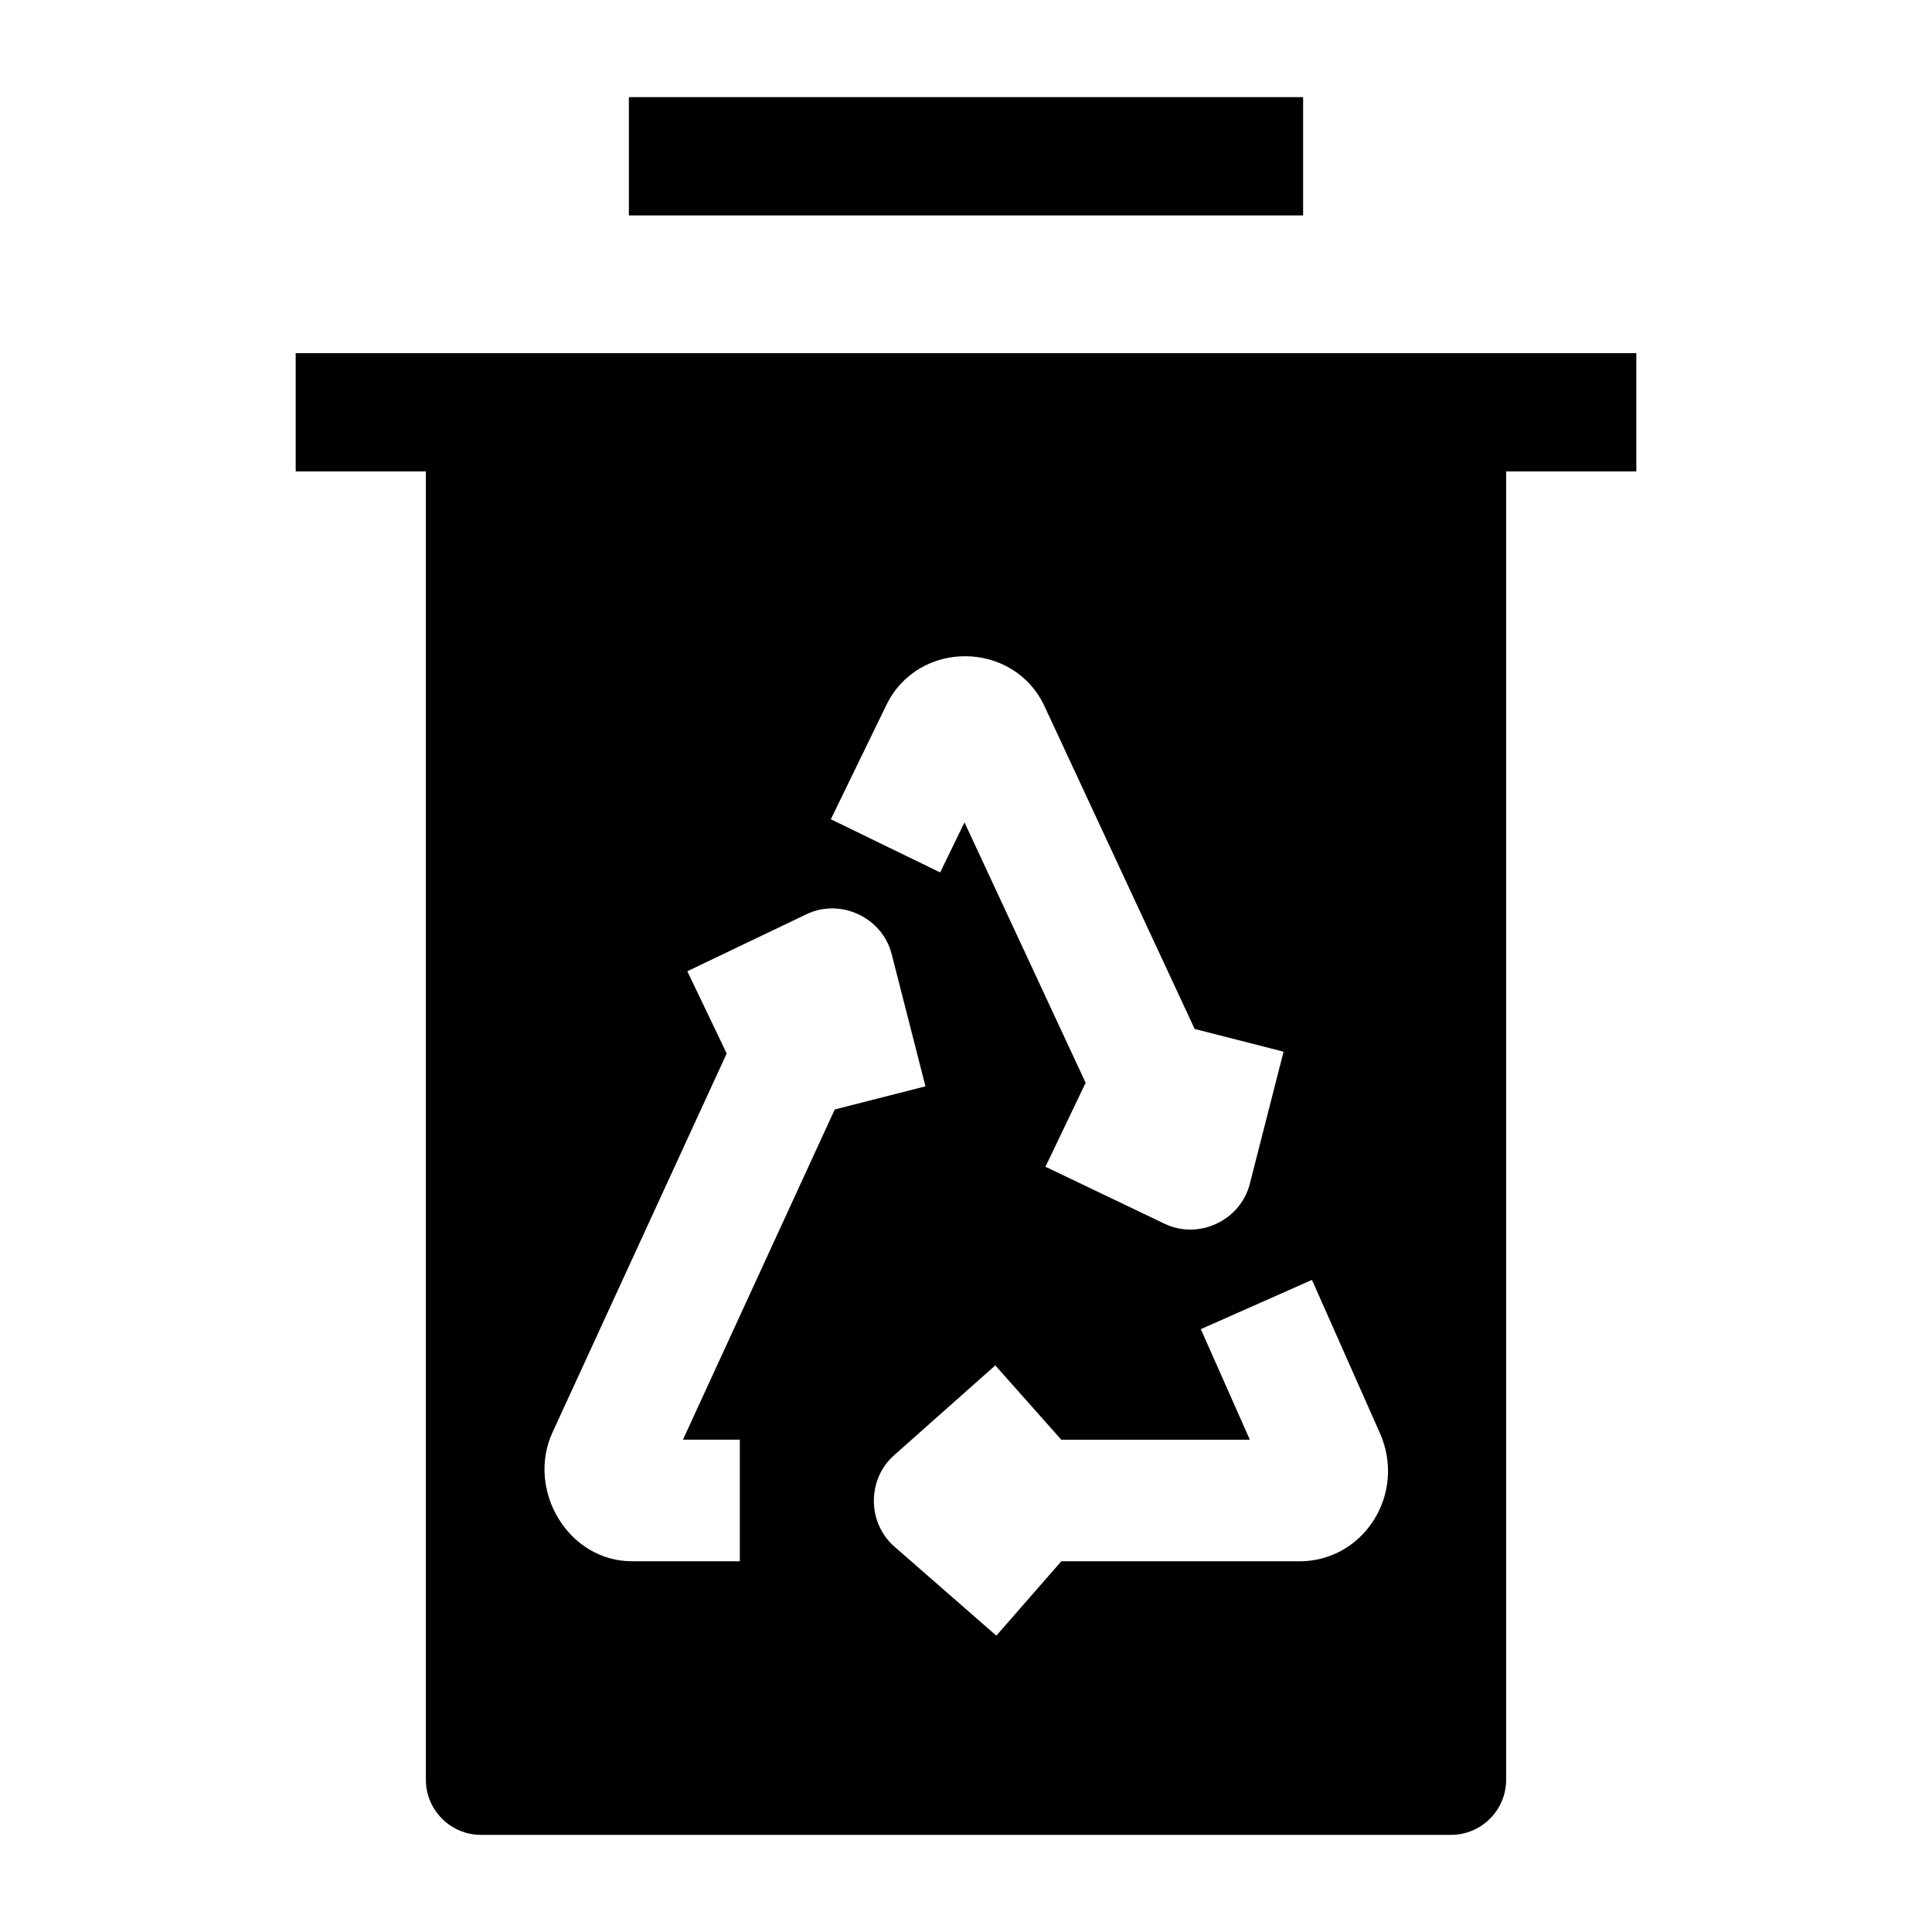
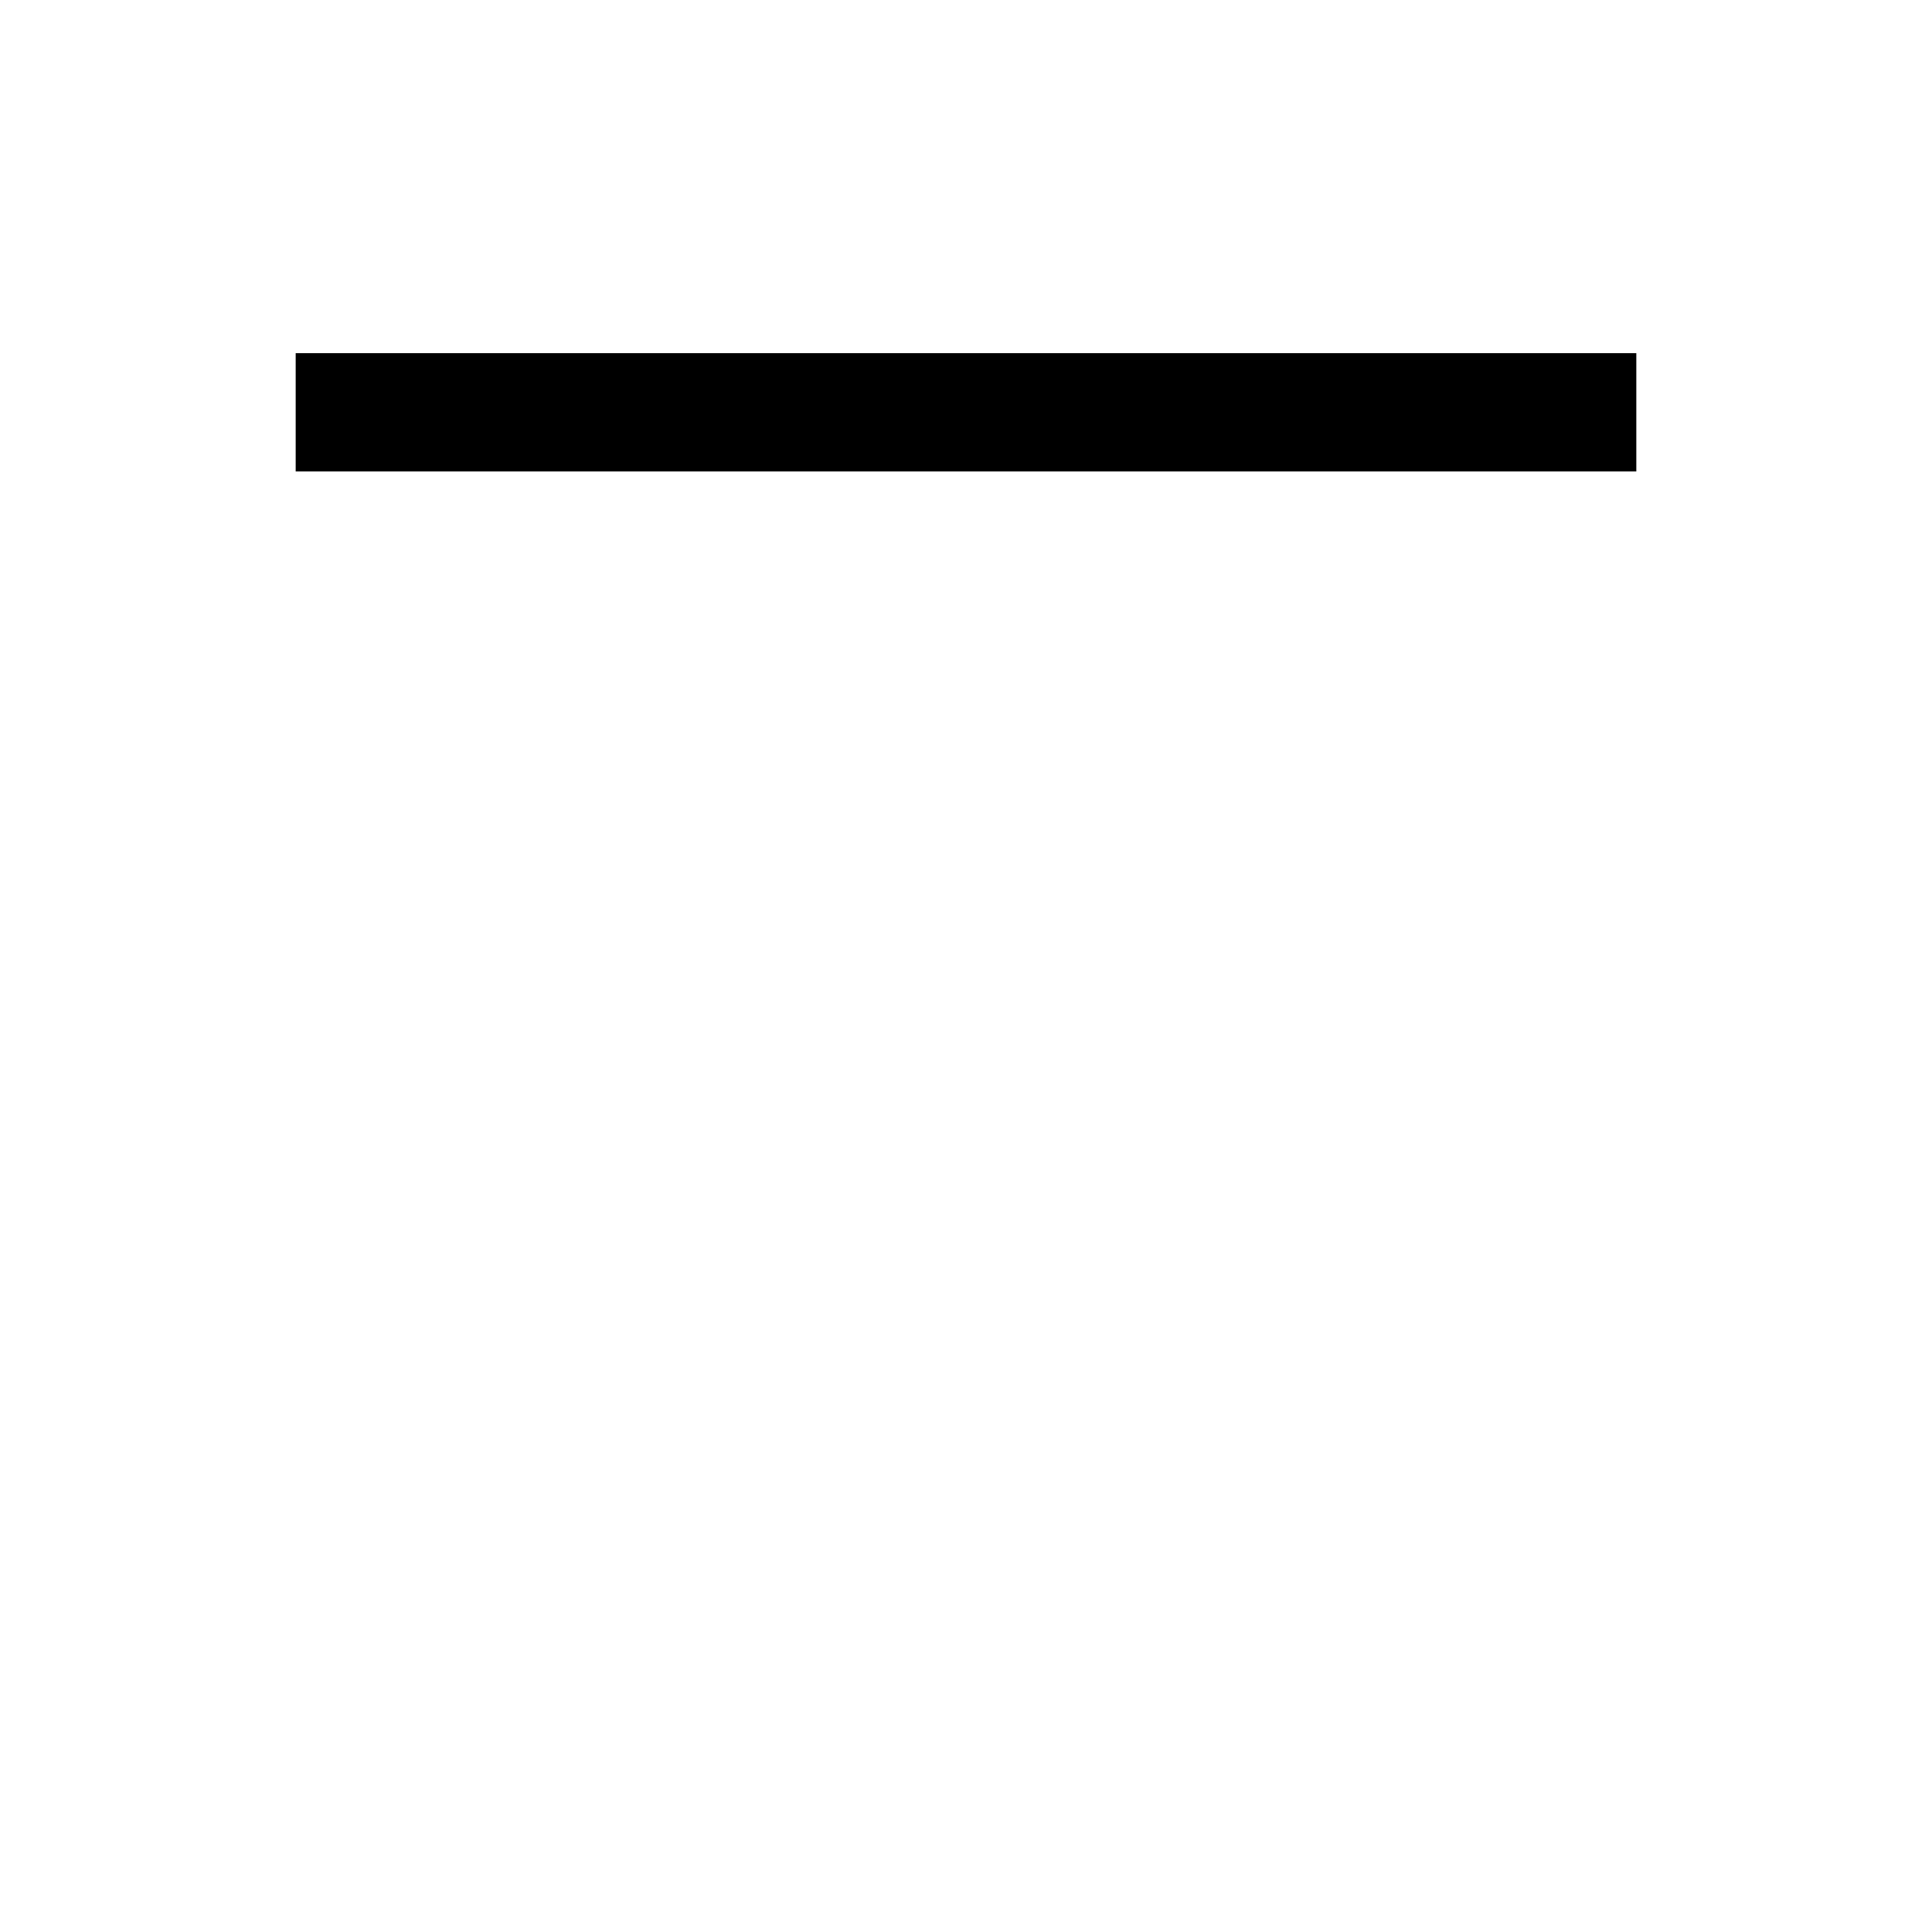
<svg xmlns="http://www.w3.org/2000/svg" fill="#000000" width="800px" height="800px" version="1.1" viewBox="144 144 512 512">
  <g>
    <path d="m222.36 237.59h355.28v31.348h-355.28z" />
-     <path d="m310.66 169.74h178.68v31.348h-178.68z" />
-     <path d="m256.86 264.53v351.1c0 8.078 6.551 14.629 14.629 14.629h257.03c8.078 0 14.629-6.551 14.629-14.629v-351.1zm122.04 66.301c8.457-17.398 33.754-17.188 41.926 0.371l39.77 85.484 23.562 6.019-8.957 35.066c-2.473 9.676-13.523 14.867-22.559 10.543l-31.586-15.113 10.648-22.25-32.105-69.012-6.445 13.262-28.973-14.086zm-38.84 226.92h-28.539c-17.047 0-28.082-18.965-21.098-34.164l46.156-100.4-10.43-21.797 31.586-15.113c9.031-4.32 20.086 0.863 22.559 10.543l8.961 35.066-24.039 6.141-40.227 87.504h15.074zm167.83-10.633c-4.332 6.66-11.582 10.637-19.398 10.637h-63.23l-17.219 19.711-27.027-23.609c-7.199-6.289-7.246-17.828-0.098-24.176l26.844-23.836 17.488 19.691h49.969l-12.988-29.297 29.453-13.055 18.047 40.707c3.363 7.598 2.68 16.281-1.84 23.227z" />
  </g>
</svg>